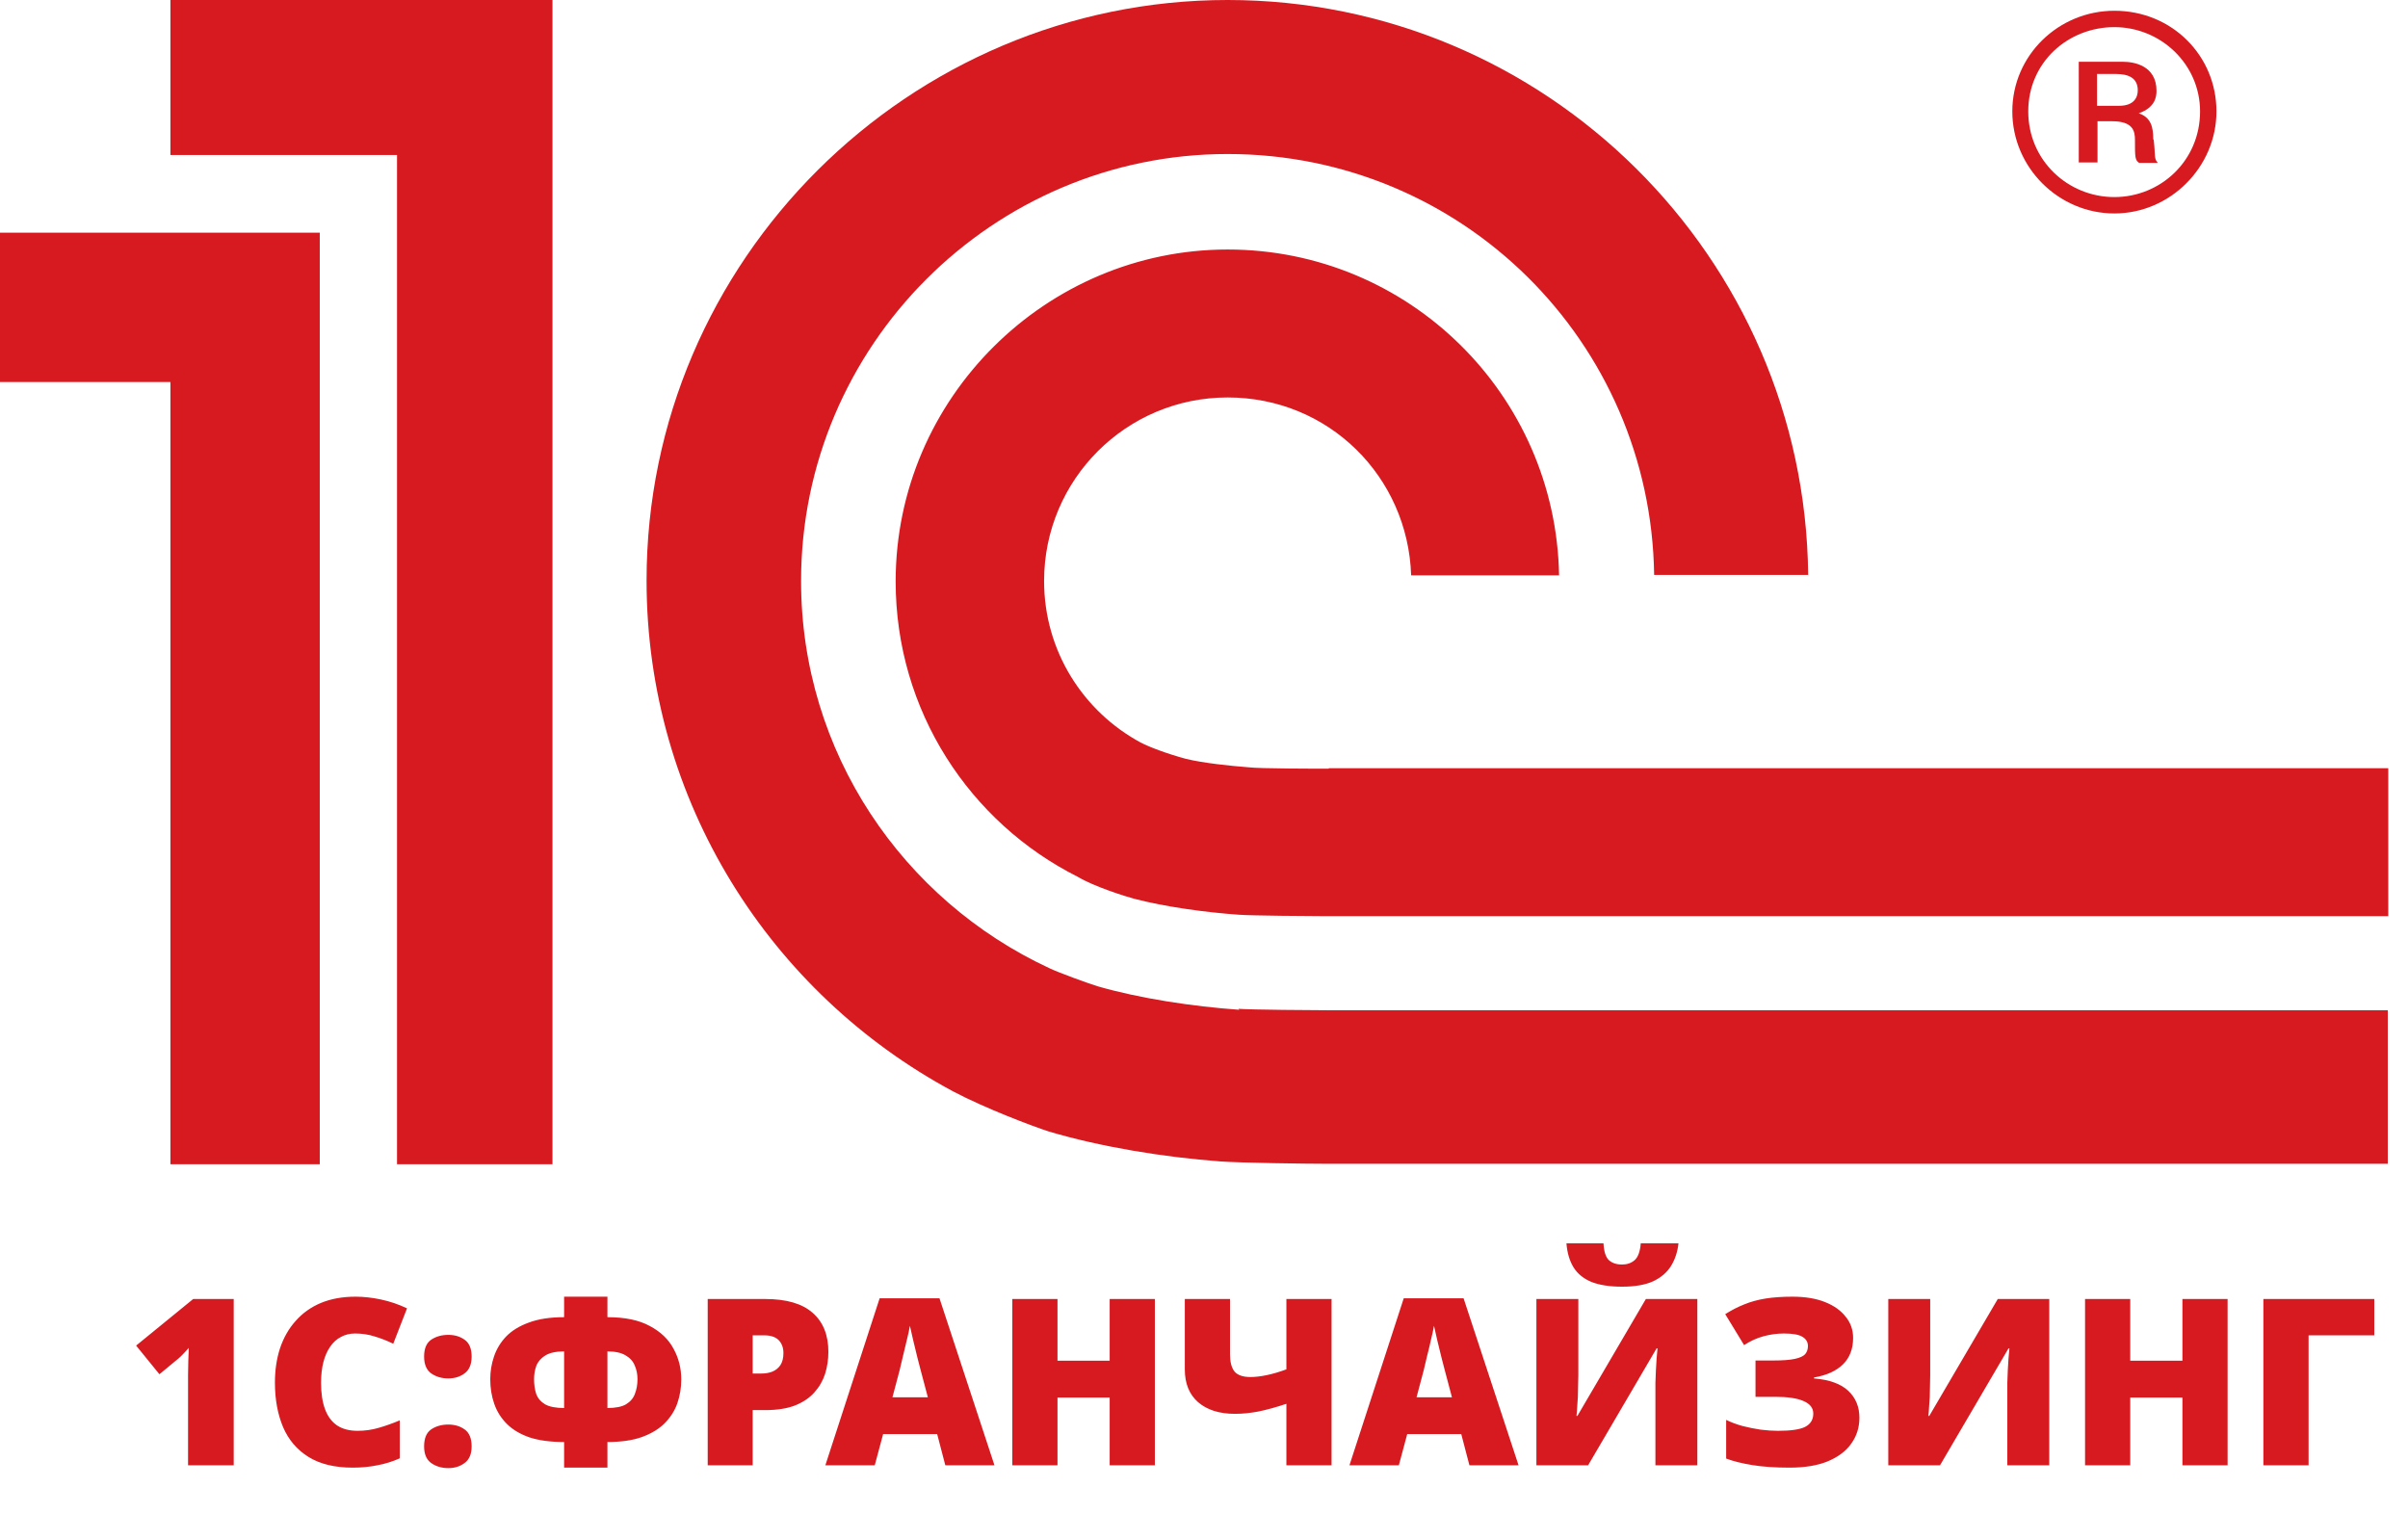
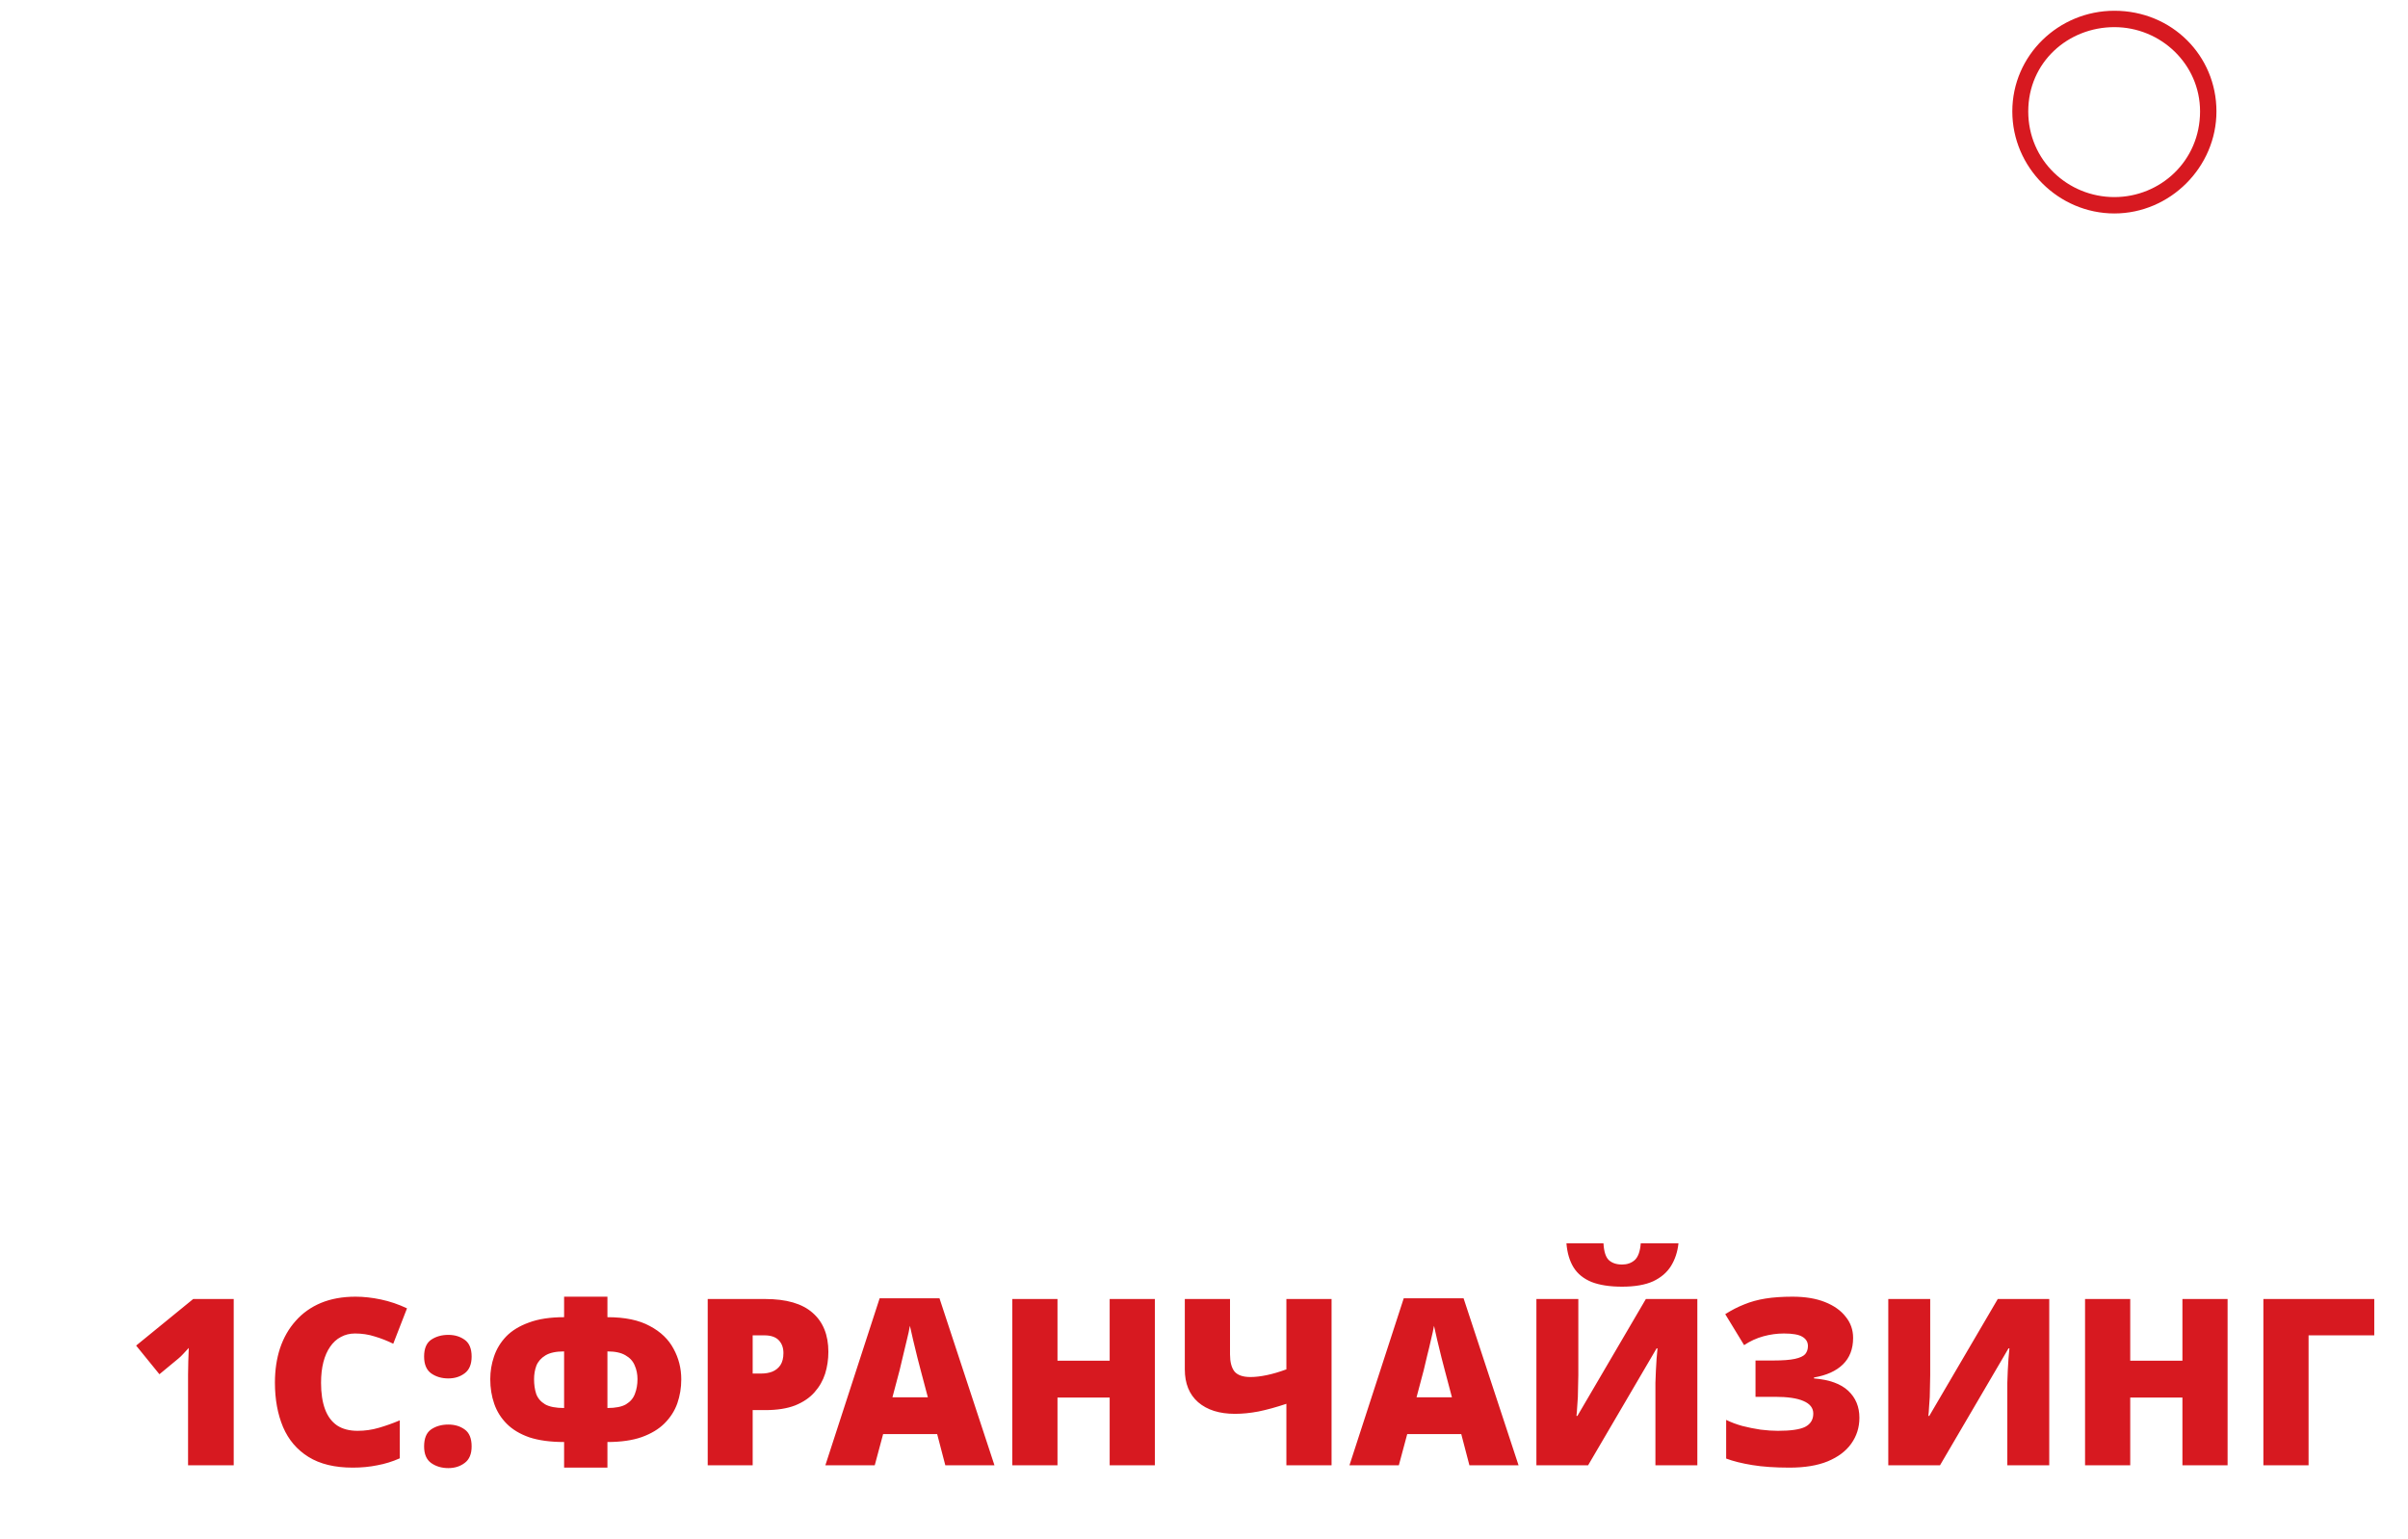
<svg xmlns="http://www.w3.org/2000/svg" width="122" height="78" viewBox="0 0 122 78" fill="none">
  <path d="M11.841 74.248H9.528V70.082C9.528 70.004 9.528 69.862 9.528 69.657C9.528 69.453 9.532 69.225 9.54 68.973C9.548 68.721 9.556 68.497 9.564 68.3C9.461 68.418 9.367 68.52 9.28 68.607C9.202 68.694 9.119 68.772 9.033 68.843L8.077 69.634L6.897 68.182L9.788 65.822H11.841V74.248ZM17.989 67.569C17.721 67.569 17.482 67.628 17.269 67.746C17.057 67.856 16.876 68.021 16.726 68.241C16.577 68.454 16.463 68.713 16.384 69.02C16.305 69.327 16.266 69.677 16.266 70.07C16.266 70.597 16.333 71.042 16.467 71.404C16.6 71.766 16.805 72.041 17.08 72.23C17.356 72.411 17.702 72.501 18.119 72.501C18.489 72.501 18.847 72.45 19.193 72.348C19.547 72.246 19.901 72.12 20.255 71.97V73.894C19.885 74.059 19.503 74.177 19.11 74.248C18.725 74.327 18.312 74.366 17.871 74.366C16.958 74.366 16.211 74.185 15.629 73.823C15.047 73.461 14.618 72.958 14.342 72.313C14.067 71.66 13.929 70.908 13.929 70.059C13.929 69.421 14.016 68.839 14.189 68.312C14.37 67.777 14.633 67.317 14.98 66.931C15.326 66.538 15.751 66.235 16.254 66.023C16.766 65.81 17.352 65.704 18.013 65.704C18.422 65.704 18.851 65.751 19.299 65.846C19.747 65.94 20.188 66.09 20.621 66.294L19.924 68.088C19.618 67.938 19.307 67.816 18.992 67.722C18.677 67.62 18.343 67.569 17.989 67.569ZM21.487 73.292C21.487 72.883 21.605 72.596 21.841 72.431C22.085 72.265 22.376 72.183 22.714 72.183C23.037 72.183 23.312 72.265 23.541 72.431C23.776 72.596 23.895 72.883 23.895 73.292C23.895 73.678 23.776 73.957 23.541 74.13C23.312 74.303 23.037 74.39 22.714 74.39C22.376 74.39 22.085 74.303 21.841 74.13C21.605 73.957 21.487 73.678 21.487 73.292ZM21.487 68.737C21.487 68.336 21.605 68.052 21.841 67.887C22.085 67.722 22.376 67.639 22.714 67.639C23.037 67.639 23.312 67.722 23.541 67.887C23.776 68.052 23.895 68.336 23.895 68.737C23.895 69.13 23.776 69.413 23.541 69.587C23.312 69.76 23.037 69.846 22.714 69.846C22.376 69.846 22.085 69.76 21.841 69.587C21.605 69.413 21.487 69.13 21.487 68.737ZM30.775 65.704V66.743C31.664 66.743 32.38 66.892 32.923 67.191C33.474 67.482 33.875 67.868 34.127 68.347C34.386 68.82 34.516 69.335 34.516 69.893C34.516 70.318 34.45 70.723 34.316 71.109C34.182 71.487 33.966 71.825 33.667 72.124C33.376 72.415 32.99 72.647 32.51 72.82C32.038 72.985 31.46 73.068 30.775 73.068V74.366H28.58V73.068C27.888 73.068 27.302 72.989 26.822 72.832C26.35 72.667 25.968 72.439 25.677 72.147C25.386 71.856 25.174 71.518 25.04 71.132C24.906 70.747 24.839 70.33 24.839 69.882C24.839 69.488 24.902 69.107 25.028 68.737C25.154 68.359 25.359 68.021 25.642 67.722C25.933 67.423 26.318 67.187 26.798 67.014C27.278 66.833 27.872 66.743 28.58 66.743V65.704H30.775ZM28.58 68.477C28.171 68.477 27.857 68.544 27.636 68.678C27.416 68.812 27.262 68.985 27.176 69.197C27.097 69.409 27.058 69.638 27.058 69.882C27.058 70.157 27.093 70.405 27.164 70.625C27.243 70.845 27.392 71.022 27.613 71.156C27.833 71.282 28.155 71.345 28.58 71.345V68.477ZM30.775 71.345C31.192 71.345 31.507 71.282 31.719 71.156C31.94 71.022 32.089 70.845 32.168 70.625C32.254 70.405 32.298 70.157 32.298 69.882C32.298 69.63 32.251 69.398 32.156 69.185C32.07 68.973 31.916 68.804 31.696 68.678C31.476 68.544 31.169 68.477 30.775 68.477V71.345ZM38.771 65.822C39.841 65.822 40.64 66.054 41.167 66.518C41.702 66.982 41.969 67.643 41.969 68.501C41.969 68.886 41.914 69.256 41.804 69.61C41.694 69.956 41.513 70.271 41.261 70.554C41.017 70.83 40.691 71.05 40.282 71.215C39.873 71.373 39.369 71.451 38.771 71.451H38.134V74.248H35.856V65.822H38.771ZM38.724 67.663H38.134V69.598H38.583C38.779 69.598 38.96 69.567 39.125 69.504C39.298 69.433 39.436 69.323 39.538 69.174C39.641 69.016 39.692 68.812 39.692 68.56C39.692 68.292 39.613 68.076 39.456 67.911C39.298 67.746 39.055 67.663 38.724 67.663ZM47.894 74.248L47.481 72.667H44.743L44.318 74.248H41.816L44.566 65.787H47.599L50.384 74.248H47.894ZM46.643 69.421C46.604 69.272 46.549 69.059 46.478 68.784C46.407 68.501 46.336 68.21 46.266 67.911C46.195 67.612 46.14 67.368 46.1 67.179C46.069 67.368 46.018 67.604 45.947 67.887C45.884 68.17 45.817 68.45 45.746 68.725C45.683 69 45.628 69.233 45.581 69.421L45.215 70.802H47.009L46.643 69.421ZM58.51 74.248H56.221V70.814H53.577V74.248H51.288V65.822H53.577V68.949H56.221V65.822H58.51V74.248ZM67.463 74.248H65.174V71.132C64.654 71.306 64.182 71.435 63.757 71.522C63.34 71.601 62.943 71.64 62.565 71.64C61.779 71.64 61.157 71.443 60.701 71.05C60.252 70.656 60.028 70.102 60.028 69.386V65.822H62.318V68.631C62.318 69.008 62.392 69.296 62.542 69.492C62.699 69.681 62.971 69.775 63.356 69.775C63.592 69.775 63.864 69.744 64.17 69.681C64.477 69.618 64.812 69.52 65.174 69.386V65.822H67.463V74.248ZM74.447 74.248L74.034 72.667H71.296L70.871 74.248H68.369L71.119 65.787H74.152L76.937 74.248H74.447ZM73.196 69.421C73.156 69.272 73.101 69.059 73.031 68.784C72.96 68.501 72.889 68.21 72.818 67.911C72.747 67.612 72.692 67.368 72.653 67.179C72.621 67.368 72.57 67.604 72.5 67.887C72.437 68.17 72.37 68.45 72.299 68.725C72.236 69 72.181 69.233 72.134 69.421L71.768 70.802H73.562L73.196 69.421ZM85.039 63.002C84.992 63.434 84.866 63.816 84.662 64.146C84.457 64.477 84.154 64.736 83.753 64.925C83.352 65.106 82.829 65.197 82.183 65.197C81.562 65.197 81.047 65.118 80.638 64.96C80.236 64.795 79.933 64.551 79.729 64.229C79.524 63.898 79.402 63.489 79.363 63.002H81.239C81.263 63.419 81.353 63.702 81.511 63.851C81.676 64.001 81.9 64.075 82.183 64.075C82.435 64.075 82.648 64.001 82.821 63.851C82.994 63.694 83.096 63.411 83.128 63.002H85.039ZM77.841 65.822H79.965V69.681C79.965 69.854 79.961 70.035 79.953 70.224C79.953 70.413 79.949 70.602 79.941 70.79C79.933 70.971 79.922 71.144 79.906 71.309C79.898 71.475 79.886 71.62 79.871 71.746H79.918L83.387 65.822H85.995V74.248H83.871V70.602C83.871 70.444 83.871 70.267 83.871 70.07C83.879 69.866 83.887 69.657 83.895 69.445C83.91 69.233 83.922 69.032 83.93 68.843C83.946 68.646 83.962 68.473 83.977 68.324H83.93L80.46 74.248H77.841V65.822ZM93.887 67.793C93.887 68.351 93.714 68.8 93.368 69.138C93.029 69.469 92.542 69.689 91.904 69.799V69.846C92.683 69.909 93.262 70.118 93.639 70.472C94.017 70.826 94.206 71.282 94.206 71.841C94.206 72.328 94.068 72.765 93.793 73.15C93.525 73.528 93.128 73.827 92.601 74.047C92.082 74.26 91.436 74.366 90.665 74.366C89.934 74.366 89.304 74.323 88.777 74.236C88.25 74.15 87.809 74.04 87.455 73.906V71.947C87.691 72.065 87.963 72.167 88.27 72.254C88.576 72.332 88.887 72.395 89.202 72.442C89.525 72.482 89.816 72.501 90.075 72.501C90.728 72.501 91.189 72.435 91.456 72.301C91.731 72.159 91.869 71.935 91.869 71.628C91.869 71.345 91.704 71.132 91.373 70.991C91.051 70.849 90.571 70.778 89.934 70.778H88.942V68.938H89.828C90.315 68.938 90.685 68.91 90.937 68.855C91.189 68.8 91.362 68.721 91.456 68.619C91.55 68.509 91.598 68.371 91.598 68.206C91.598 68.001 91.503 67.844 91.314 67.734C91.133 67.624 90.823 67.569 90.382 67.569C90.036 67.569 89.69 67.616 89.344 67.71C88.997 67.805 88.671 67.954 88.364 68.159L87.408 66.589C87.731 66.385 88.053 66.219 88.376 66.093C88.698 65.96 89.056 65.861 89.45 65.798C89.843 65.735 90.299 65.704 90.819 65.704C91.456 65.704 92.003 65.794 92.459 65.975C92.915 66.156 93.266 66.404 93.509 66.719C93.761 67.026 93.887 67.384 93.887 67.793ZM95.669 65.822H97.793V69.681C97.793 69.854 97.79 70.035 97.782 70.224C97.782 70.413 97.778 70.602 97.77 70.79C97.762 70.971 97.75 71.144 97.734 71.309C97.727 71.475 97.715 71.62 97.699 71.746H97.746L101.216 65.822H103.824V74.248H101.7V70.602C101.7 70.444 101.7 70.267 101.7 70.07C101.708 69.866 101.715 69.657 101.723 69.445C101.739 69.233 101.751 69.032 101.759 68.843C101.774 68.646 101.79 68.473 101.806 68.324H101.759L98.289 74.248H95.669V65.822ZM112.86 74.248H110.571V70.814H107.927V74.248H105.638V65.822H107.927V68.949H110.571V65.822H112.86V74.248ZM120.291 65.822V67.663H116.963V74.248H114.673V65.822H120.291Z" fill="#D71920" />
-   <path fill-rule="evenodd" clip-rule="evenodd" d="M62.789 51.166C60.441 51 57.76 50.596 55.625 49.98C55.222 49.861 53.585 49.268 53.158 49.055C45.758 45.615 40.586 38.143 40.586 29.438C40.586 17.53 50.288 7.804 62.196 7.804C74.104 7.804 83.64 17.34 83.806 29.129H91.61C91.444 13.046 78.326 0 62.196 0C46.066 0 32.758 13.189 32.758 29.414C32.758 40.61 39.044 50.336 48.272 55.293C49.932 56.171 52.328 57.072 53.135 57.333C55.768 58.116 58.97 58.638 61.84 58.851C62.813 58.923 66.205 58.97 67.201 58.97H120.976V51.19H67.272C66.561 51.19 63.429 51.166 62.742 51.118L62.789 51.166ZM67.32 38.95C66.75 38.95 63.785 38.95 63.24 38.878C62.315 38.807 60.963 38.665 60.085 38.452C59.112 38.191 58.187 37.835 57.784 37.621C54.89 36.056 52.898 32.996 52.898 29.438C52.898 24.29 57.072 20.139 62.196 20.139C67.32 20.139 71.329 24.148 71.495 29.153H78.99C78.824 19.997 71.376 12.643 62.196 12.643C53.016 12.643 45.378 20.163 45.378 29.461C45.378 36.008 49.126 41.678 54.605 44.429C55.436 44.927 57.025 45.425 57.476 45.544C59.017 45.947 61.081 46.232 62.765 46.35C63.382 46.398 66.442 46.422 67.082 46.422H121V38.926H67.32V38.95ZM27.967 58.994H20.115V7.852H8.634V0H27.991V58.994H27.967ZM0 11.789V19.356H8.634V58.994H16.201V11.789H0.024H0Z" fill="#D71920" />
  <path d="M107.124 0.545C104.301 0.545 101.953 2.798 101.953 5.645C101.953 8.491 104.301 10.816 107.124 10.816C109.947 10.816 112.295 8.468 112.295 5.645C112.295 2.822 110.042 0.545 107.124 0.545ZM107.124 9.986C104.776 9.986 102.76 8.136 102.76 5.645C102.76 3.154 104.776 1.375 107.124 1.375C109.473 1.375 111.465 3.249 111.465 5.645C111.465 8.159 109.449 9.986 107.124 9.986Z" fill="#D71920" />
-   <path d="M109.092 7.045C109.092 6.476 108.997 5.954 108.357 5.74C109.187 5.455 109.258 4.91 109.258 4.602C109.258 3.297 108.072 3.131 107.574 3.131H105.32V8.231H106.269V6.143H107.004C108.072 6.143 108.167 6.642 108.167 7.092C108.167 7.97 108.167 8.112 108.38 8.255H109.329C109.116 8.041 109.211 7.875 109.116 7.092L109.092 7.045ZM107.36 5.361H106.245V3.748H107.194C107.858 3.748 108.309 3.961 108.309 4.578C108.309 4.91 108.143 5.361 107.36 5.361Z" fill="#D71920" />
</svg>